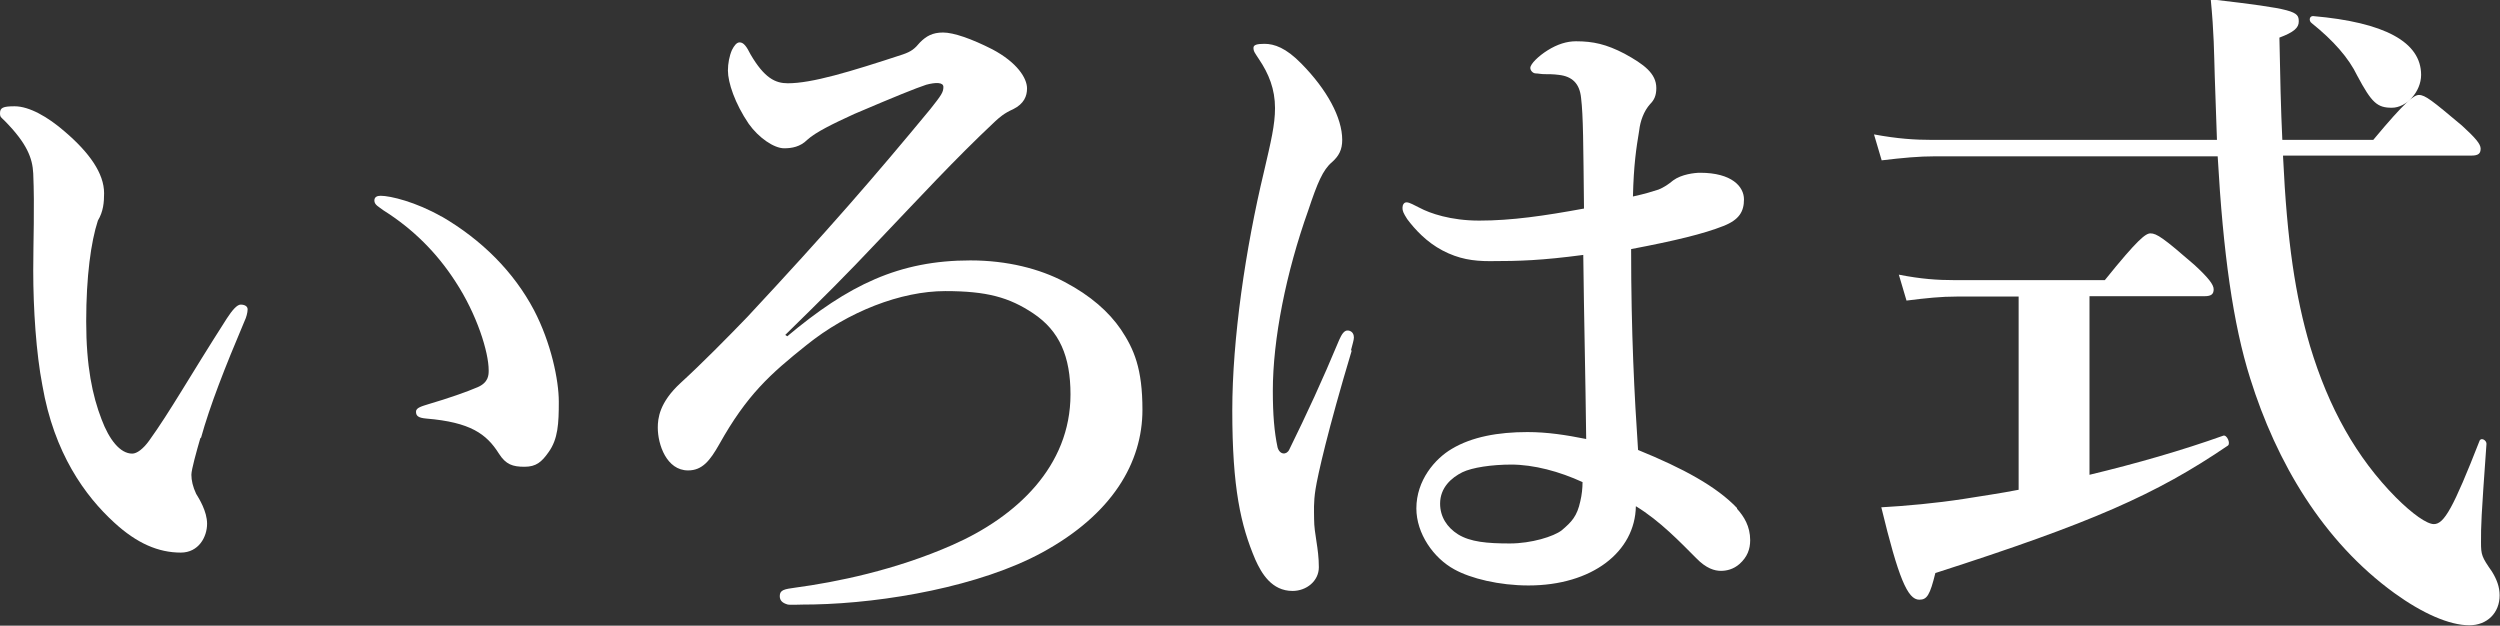
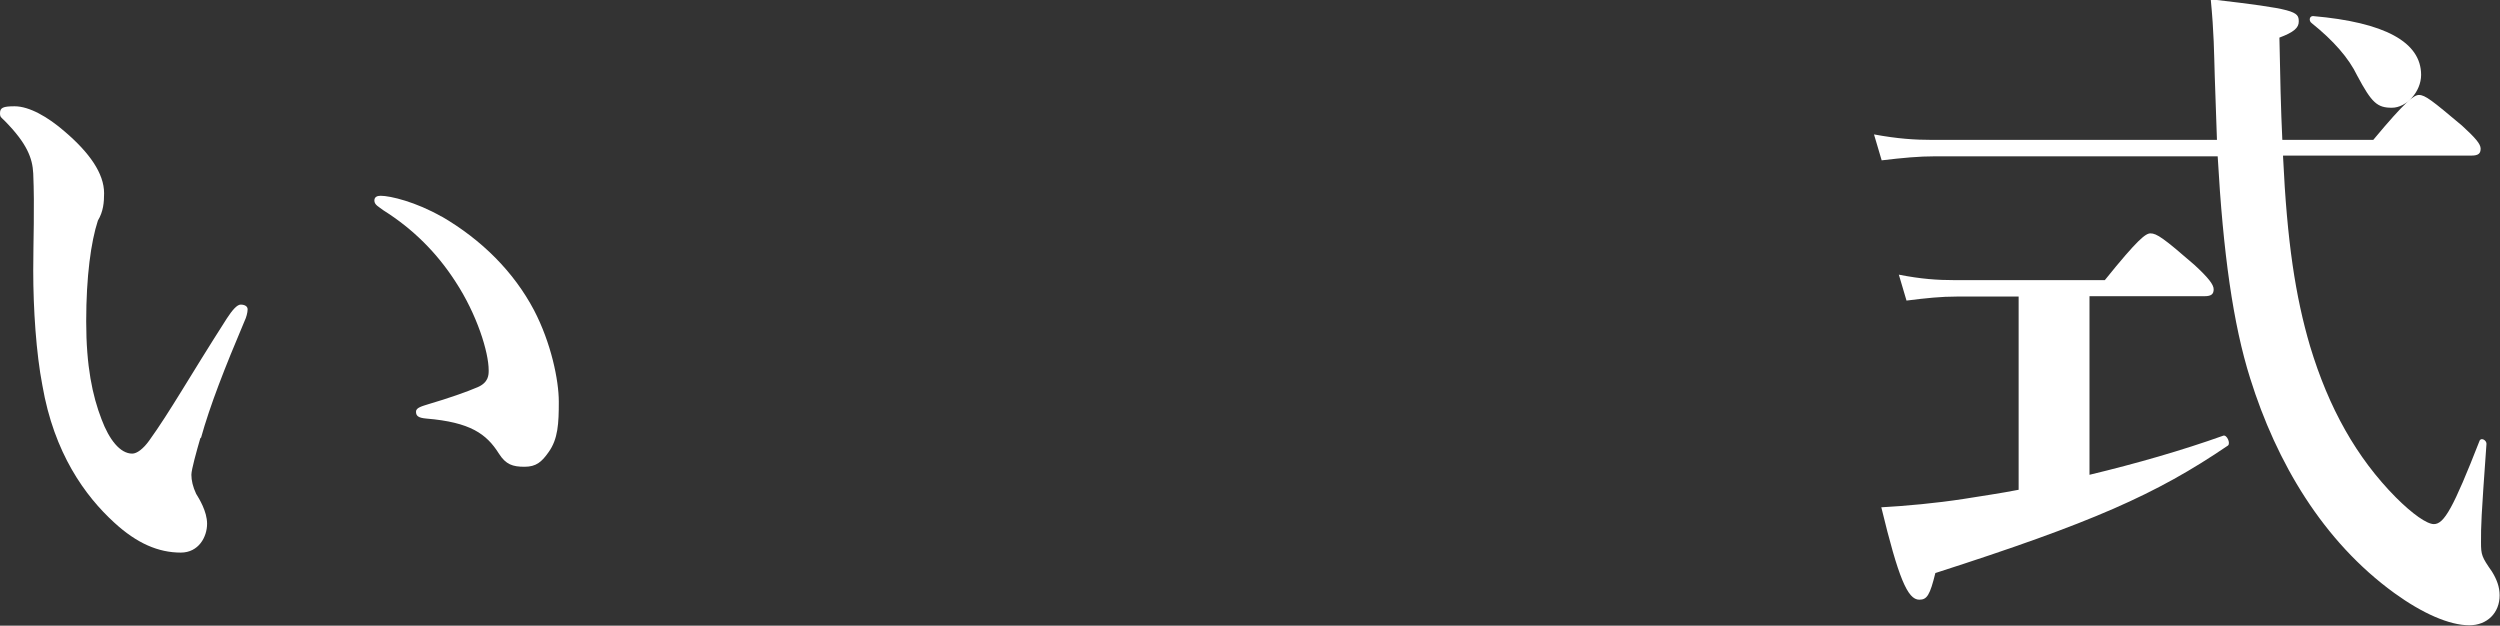
<svg xmlns="http://www.w3.org/2000/svg" id="_レイヤー_2" data-name="レイヤー 2" viewBox="0 0 68.45 17.13">
  <rect x="0" y="0" width="68.45" height="17.13" fill="#333333" stroke="none" />
  <defs>
    <style>
      .cls-1 {
        fill: #fff;
      }
    </style>
  </defs>
  <g id="_レイヤー_1-2" data-name="レイヤー 1">
    <g>
      <path class="cls-1" d="M5.49,11.98c-.11,.38-.25,.88-.25,1.02,0,.15,.04,.33,.13,.52,.08,.13,.3,.48,.3,.82,0,.36-.23,.79-.72,.79-.61,0-1.2-.25-1.82-.82-.8-.73-1.65-1.9-1.97-3.76-.17-.88-.25-2.09-.25-3.14,0-.82,.04-1.72,0-2.66-.02-.42-.17-.82-.78-1.44-.1-.1-.13-.1-.13-.21,0-.15,.08-.19,.4-.19,.4,0,.91,.29,1.37,.69,.68,.58,1.08,1.15,1.08,1.69,0,.25-.02,.5-.17,.75-.19,.58-.32,1.53-.32,2.76s.17,2.03,.42,2.68c.21,.56,.51,.94,.84,.94,.13,0,.3-.13,.46-.35,.59-.82,1.08-1.71,2.13-3.35,.15-.23,.28-.38,.38-.38s.19,.04,.19,.13-.04,.23-.08,.31c-.55,1.3-.95,2.32-1.2,3.22Zm6.59-6.06c1.12,.65,1.99,1.53,2.54,2.57,.47,.9,.68,1.92,.68,2.51s-.02,1.02-.28,1.38c-.19,.27-.34,.4-.66,.4s-.51-.06-.7-.36c-.34-.54-.78-.86-1.99-.96-.23-.02-.28-.08-.28-.19s.17-.15,.36-.21c.51-.15,1.03-.33,1.33-.46s.3-.34,.3-.46c0-.5-.32-1.53-.91-2.43-.51-.79-1.16-1.44-1.97-1.95-.13-.1-.25-.15-.25-.27,0-.1,.08-.13,.17-.13,.27,0,.97,.17,1.67,.57Z" />
-       <path class="cls-1" d="M21.54,9.22c1.69-1.42,3.08-2.09,5.03-2.09,1.01,0,1.9,.23,2.58,.59,.72,.38,1.21,.82,1.54,1.3,.36,.54,.59,1.07,.59,2.2,0,1.44-.82,2.86-2.75,3.91-1.69,.92-4.29,1.38-6.25,1.42-.42,0-.65,.02-.72,0-.13-.04-.21-.1-.21-.23,0-.17,.13-.19,.42-.23,1.12-.15,2.75-.48,4.31-1.17,1.75-.77,3.23-2.15,3.23-4.12,0-1.04-.3-1.74-1.02-2.22-.66-.44-1.27-.61-2.41-.61-1.21,0-2.66,.56-3.8,1.48-.99,.79-1.63,1.36-2.39,2.72-.25,.44-.46,.71-.85,.71-.59,0-.83-.71-.83-1.17,0-.25,.04-.69,.63-1.23,.57-.52,1.29-1.25,1.82-1.8,2.2-2.36,3.49-3.85,5.01-5.69,.3-.38,.36-.46,.36-.61,0-.13-.21-.13-.47-.06-.3,.1-.82,.31-1.97,.8-.59,.27-1.06,.5-1.29,.71-.19,.19-.42,.23-.63,.23-.28,0-.7-.29-.97-.67-.38-.56-.57-1.13-.57-1.46,0-.19,.04-.4,.11-.56,.06-.12,.13-.21,.21-.21,.11,0,.19,.11,.3,.33,.38,.65,.68,.79,1.02,.79,.66,0,1.69-.31,3.15-.79,.23-.08,.32-.15,.47-.33,.17-.17,.34-.27,.63-.27s.78,.17,1.35,.46c.68,.36,.95,.79,.95,1.07,0,.21-.08,.42-.38,.57-.25,.11-.38,.23-.49,.33-1.12,1.05-2.11,2.13-3.17,3.24-.97,1.03-1.52,1.57-2.58,2.61l.06,.04Z" />
-       <path class="cls-1" d="M37.01,9.6c-.66,2.2-.93,3.41-.99,3.79-.06,.38-.04,.61-.04,.82,0,.42,.13,.79,.13,1.32,0,.38-.34,.65-.72,.65-.57,0-.85-.48-1.02-.86-.4-.94-.63-1.96-.63-4.08,0-1.95,.36-4.43,.87-6.55,.19-.82,.3-1.27,.3-1.73,0-.52-.17-.94-.44-1.34-.11-.17-.15-.21-.15-.31,0-.08,.09-.11,.3-.11,.27,0,.59,.11,1.01,.54,.7,.71,1.12,1.48,1.12,2.09,0,.27-.09,.44-.28,.61-.25,.21-.4,.57-.65,1.32-.61,1.71-.97,3.53-.97,4.94,0,.65,.04,1.13,.13,1.55,.06,.21,.25,.21,.32,.06,.49-1,.89-1.86,1.37-3.01,.06-.13,.13-.27,.25-.25s.15,.12,.15,.19-.04,.19-.08,.35Zm10.55,4.33c.19,.21,.36,.48,.36,.86,0,.25-.08,.46-.29,.65-.17,.15-.36,.19-.51,.19-.17,0-.4-.06-.68-.35-.42-.42-.99-1.02-1.65-1.42-.02,1.25-1.2,2.17-2.94,2.17-.8,0-1.58-.19-2.03-.44-.57-.31-1.04-.98-1.04-1.67,0-.77,.51-1.36,.97-1.63,.55-.33,1.27-.46,2.07-.46,.55,0,1.06,.08,1.61,.19-.02-1.74-.06-3.3-.08-5.04-1.14,.15-1.73,.17-2.56,.17-.46,0-.85-.06-1.29-.29-.44-.23-.76-.58-.97-.86-.11-.17-.13-.23-.13-.31s.04-.15,.11-.15c.09,0,.21,.08,.36,.15,.28,.15,.85,.35,1.63,.35,.89,0,1.78-.13,2.87-.33-.02-1.78-.02-2.53-.08-3.03-.04-.4-.25-.59-.61-.63-.15-.02-.28-.02-.4-.02-.08,0-.17-.02-.23-.02-.08,0-.15-.08-.15-.15,0-.11,.23-.33,.47-.48,.27-.17,.53-.25,.78-.25,.47,0,.83,.08,1.33,.34,.53,.29,.87,.54,.87,.94,0,.21-.06,.33-.17,.44-.17,.19-.27,.46-.3,.73-.08,.48-.15,.94-.17,1.8,.36-.08,.51-.13,.7-.19,.15-.06,.28-.15,.4-.25,.23-.17,.59-.21,.74-.21,.87,0,1.2,.38,1.2,.73,0,.33-.13,.56-.57,.73-.53,.21-1.31,.4-2.52,.63,0,2.3,.09,4.02,.19,5.5,1.23,.5,2.15,1,2.71,1.59Zm-6.17-1.21c-.55,0-1.08,.08-1.35,.21-.3,.15-.61,.42-.61,.86,0,.36,.19,.65,.49,.84,.34,.21,.8,.25,1.42,.25,.59,0,1.2-.19,1.42-.36,.27-.23,.42-.38,.51-.8,.04-.17,.06-.35,.06-.52-.63-.29-1.33-.48-1.96-.48Z" />
      <path class="cls-1" d="M62.51,4.29c.11,2.34,.34,3.83,.74,5.19,.51,1.69,1.27,3.05,2.35,4.14,.46,.46,.85,.73,1.04,.73,.28,0,.53-.44,1.25-2.28,.04-.1,.19-.02,.19,.08-.15,2.09-.15,2.22-.15,2.7,0,.34,.02,.4,.3,.8,.13,.21,.21,.42,.21,.65,0,.48-.34,.82-.83,.82-.55,0-1.29-.33-2.05-.88-1.96-1.42-3.23-3.58-3.95-5.88-.47-1.49-.74-3.43-.89-6.08h-7.74c-.44,0-.87,.04-1.46,.11l-.21-.71c.65,.12,1.12,.15,1.59,.15h7.8c-.02-.56-.04-1.13-.06-1.74-.02-.65-.02-1.19-.11-2.11,2.32,.27,2.41,.33,2.41,.61,0,.17-.13,.29-.53,.44,.02,1.05,.04,1.97,.08,2.8h2.49c.89-1.07,1.12-1.23,1.25-1.23,.17,0,.36,.15,1.18,.84,.36,.33,.51,.5,.51,.63s-.06,.19-.25,.19h-5.16Zm-7.23,3.83h-1.71c-.42,0-.82,.04-1.37,.11l-.21-.71c.61,.12,1.06,.15,1.52,.15h4.12c.91-1.13,1.12-1.28,1.25-1.28,.17,0,.36,.13,1.2,.86,.38,.35,.53,.54,.53,.67s-.06,.19-.25,.19h-3.15v4.89c1.29-.31,2.54-.67,3.66-1.07,.1-.04,.21,.21,.13,.27-1.97,1.34-3.72,2.11-8.01,3.49-.15,.61-.23,.73-.44,.73-.32,0-.57-.59-1.04-2.53,.7-.04,1.48-.11,2.26-.23,.49-.08,.99-.15,1.5-.25v-5.29Zm10.21-5.17c-.4,0-.55-.13-.95-.88-.23-.48-.65-.96-1.25-1.44-.08-.06-.06-.19,.04-.19,1.96,.17,2.96,.71,2.96,1.61,0,.46-.4,.9-.8,.9Z" />
    </g>
  </g>
</svg>